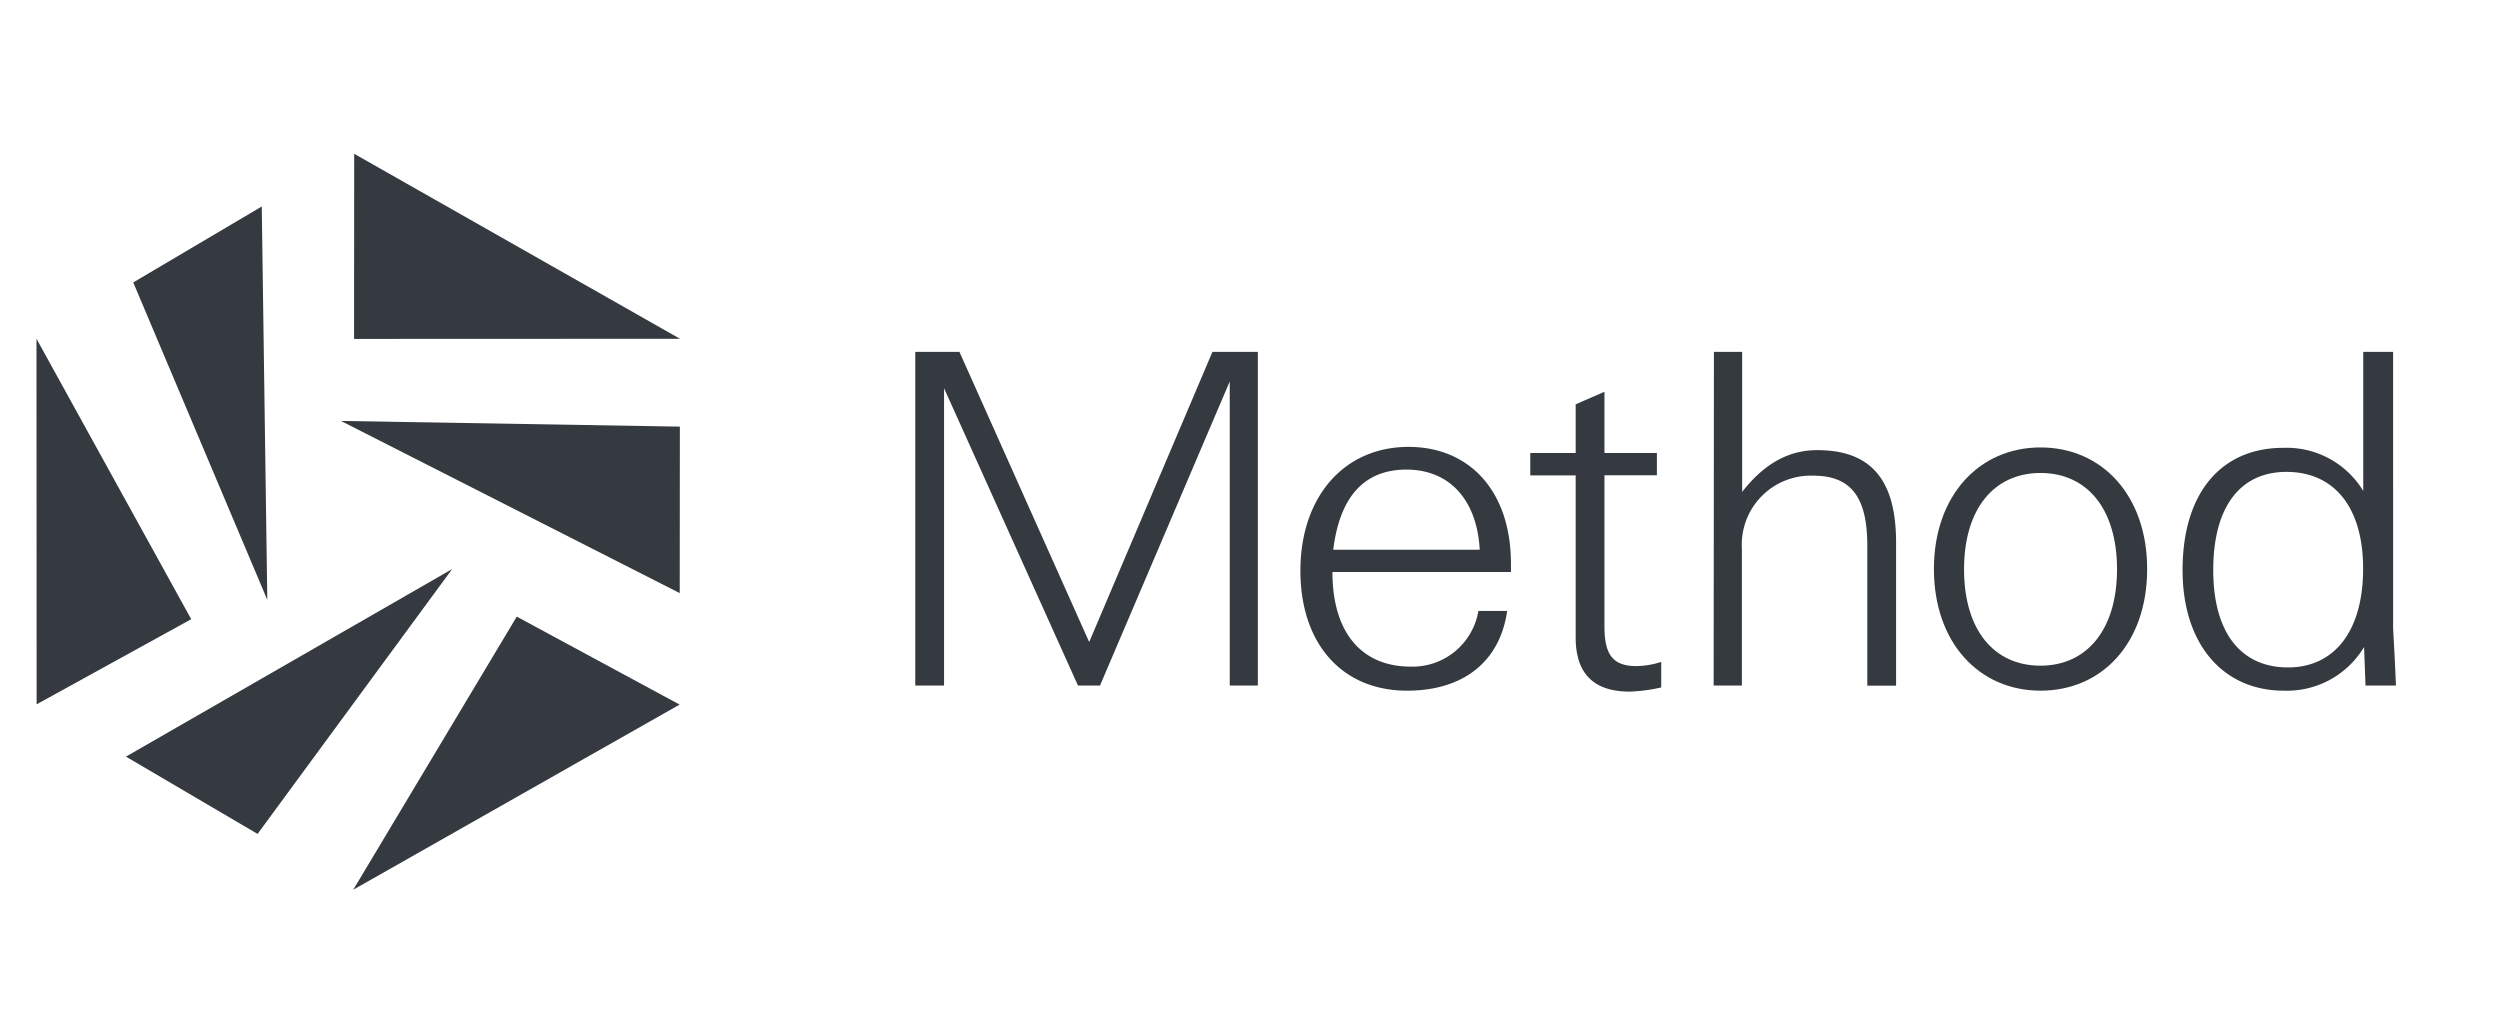
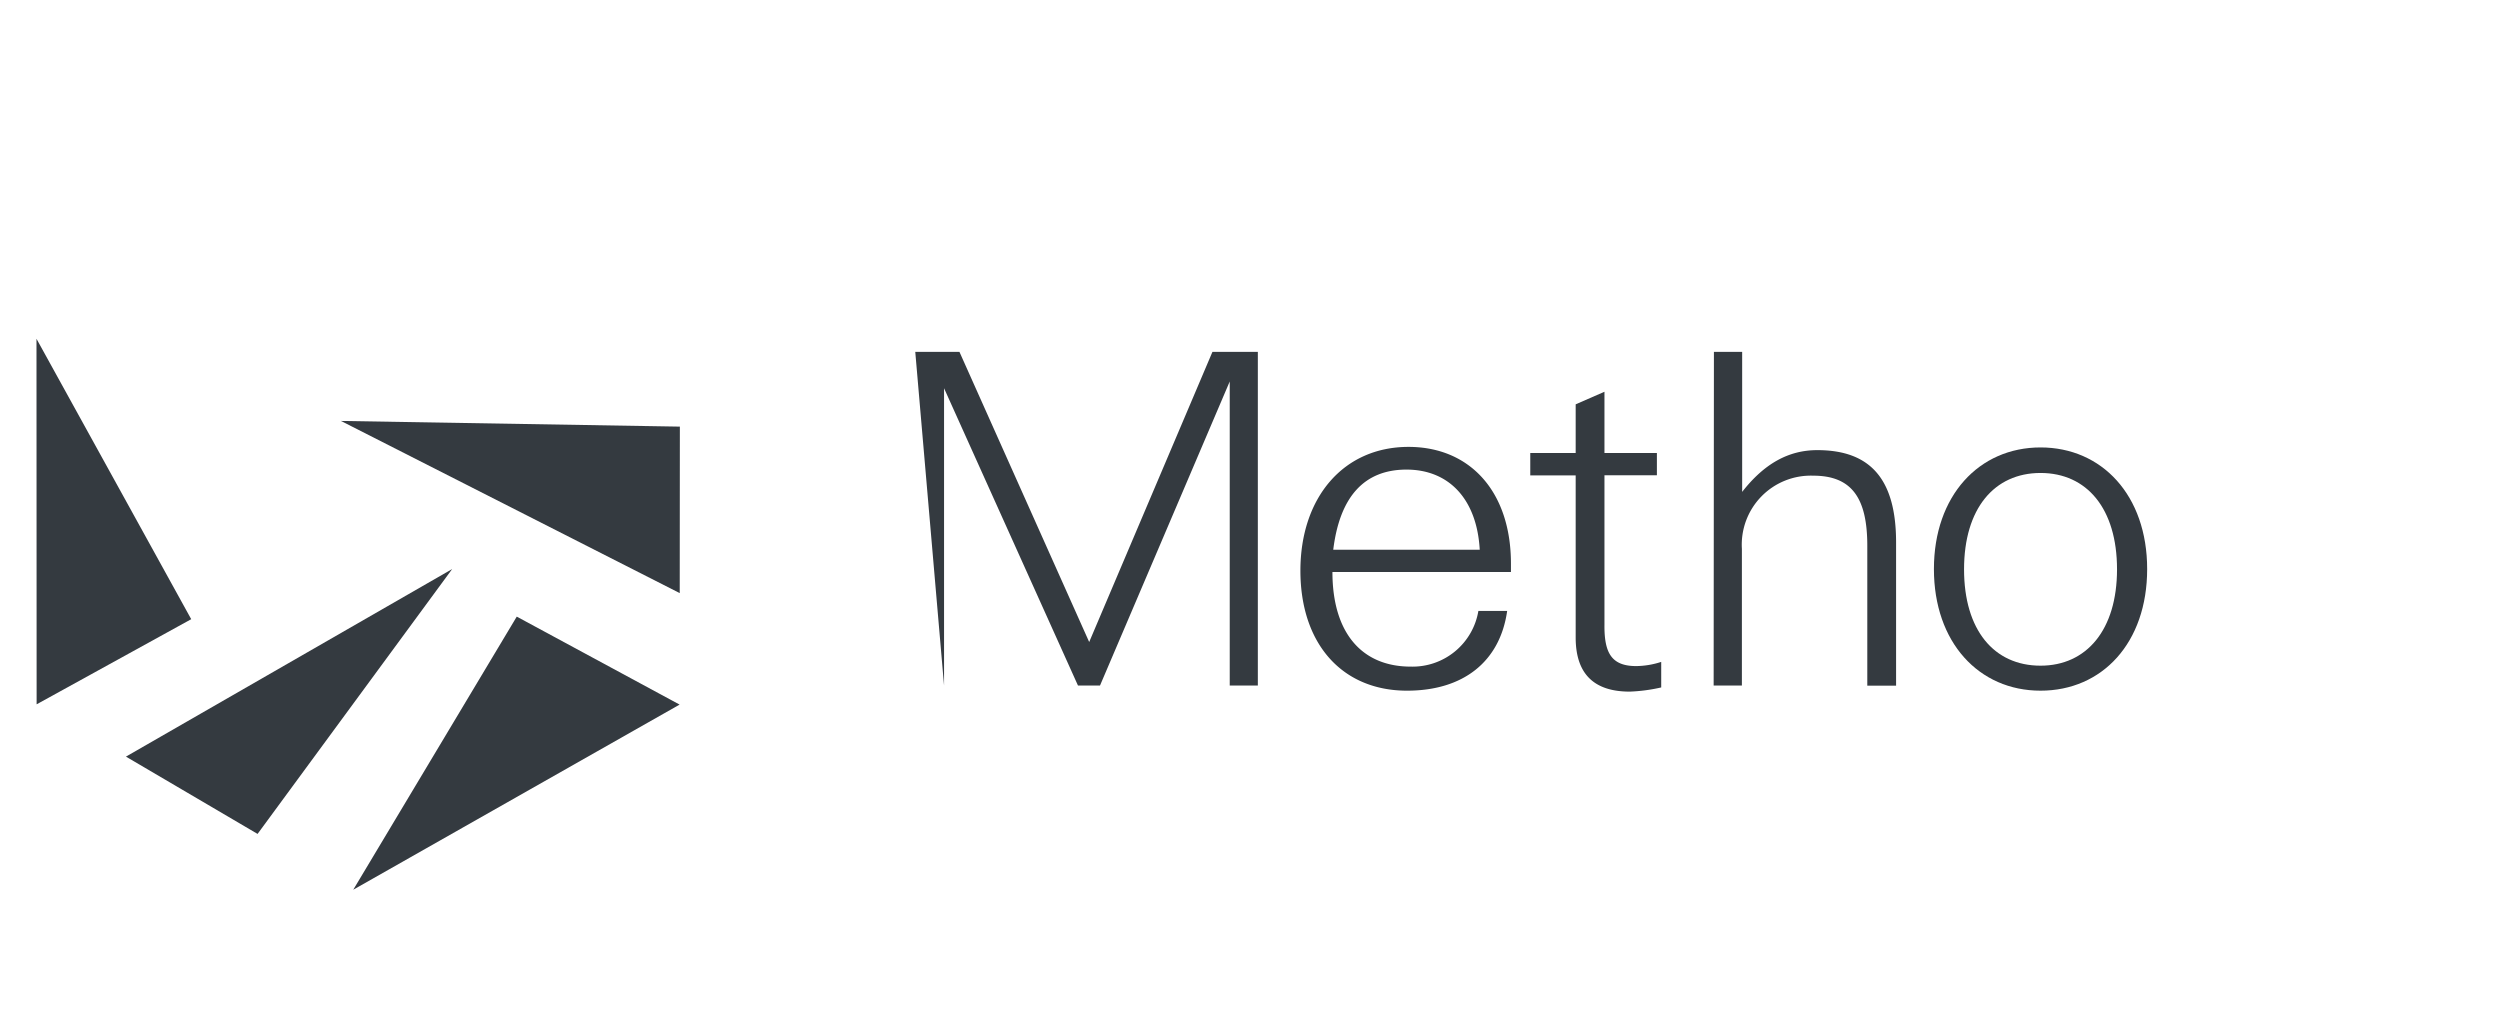
<svg xmlns="http://www.w3.org/2000/svg" id="svg-method-logo" data-name="Layer 1" x="0px" y="0px" height="206px" width="500px" viewBox="10 15 185 32" class="d-inline-block align-top">
  <title>Method Valuation Management</title>
  <defs>
    <style>
                        .cls-1{fill:#343a40;}
                    </style>
  </defs>
  <polygon class="cls-1 interact" points="12.7 17.96 12.7 17.96 12.71 45.01 24.15 38.71 12.7 17.96" />
-   <polygon class="cls-1 interact" points="29.78 37.28 29.78 37.28 29.37 8.17 19.86 13.79 29.78 37.28" />
-   <polygon class="cls-1 interact" points="36.2 17.97 60.32 17.96 60.32 17.96 36.21 4.27 36.21 4.27 36.2 17.97" />
  <polygon class="cls-1 interact" points="48.24 38.52 36.14 58.73 36.14 58.73 60.29 45.03 60.29 45.03 48.24 38.52" />
  <polygon class="cls-1 interact" points="60.31 24.46 35.23 24.04 35.23 24.04 60.3 36.78 60.31 24.46" />
  <polygon class="cls-1 interact" points="43.46 35 19.32 48.88 29.06 54.6 43.46 35" />
-   <path class="cls-1" d="M77.73,18.93H81L90.6,40.4l9.12-21.47h3.36V43.62H101V21.12l-9.6,22.5H89.77l-9.91-22v22H77.73Z" />
+   <path class="cls-1" d="M77.73,18.93H81L90.6,40.4l9.12-21.47h3.36V43.62H101V21.12l-9.6,22.5H89.77l-9.91-22v22Z" />
  <path class="cls-1" d="M114.12,44c-4.8,0-7.89-3.46-7.89-8.88s3.19-9.16,8-9.16c4.53,0,7.58,3.29,7.58,8.64v.62H108.6c0,4.49,2.16,7,5.8,7a4.94,4.94,0,0,0,5-4.12h2.13C121,41.84,118.3,44,114.12,44Zm5.38-10.43c-.21-3.77-2.3-5.93-5.42-5.93s-4.94,2-5.42,5.93Z" />
  <path class="cls-1" d="M131.08,42.18a6.16,6.16,0,0,0,1.85-.31v1.89a12.43,12.43,0,0,1-2.33.31q-4,0-4-4v-12h-3.36V26.41h3.36v-3.6l2.13-.93v4.53h3.88v1.65h-3.88V39.13C128.71,41.22,129.26,42.18,131.08,42.18Z" />
  <path class="cls-1" d="M136.83,18.93h2.09V29.29c1.61-2.06,3.4-3.09,5.56-3.09,4,0,5.83,2.23,5.83,6.83v10.6h-2.13V33.27c0-3.5-1.13-5.18-4-5.18a5.11,5.11,0,0,0-5.28,5.42V43.62h-2.09Z" />
  <path class="cls-1" d="M161,26c4.53,0,7.89,3.53,7.89,9s-3.33,9-7.89,9-7.89-3.57-7.89-9S156.45,26,161,26Zm0,16.15c3.4,0,5.66-2.64,5.66-7.13s-2.23-7.13-5.66-7.13-5.66,2.64-5.66,7.13S157.55,42.15,161,42.15Z" />
-   <path class="cls-1" d="M187.09,39.23c0,.41.11,1.85.21,4.39h-2.25l-.11-2.85A6.65,6.65,0,0,1,179,44c-4.49,0-7.49-3.43-7.49-8.92,0-5.76,2.89-9.05,7.45-9.05a6.63,6.63,0,0,1,5.92,3.19V18.93h2.21ZM179.2,27.81c-3.42,0-5.42,2.57-5.42,7.27s2.1,7.2,5.53,7.2,5.56-2.68,5.56-7.31S182.66,27.81,179.2,27.81Z" />
</svg>